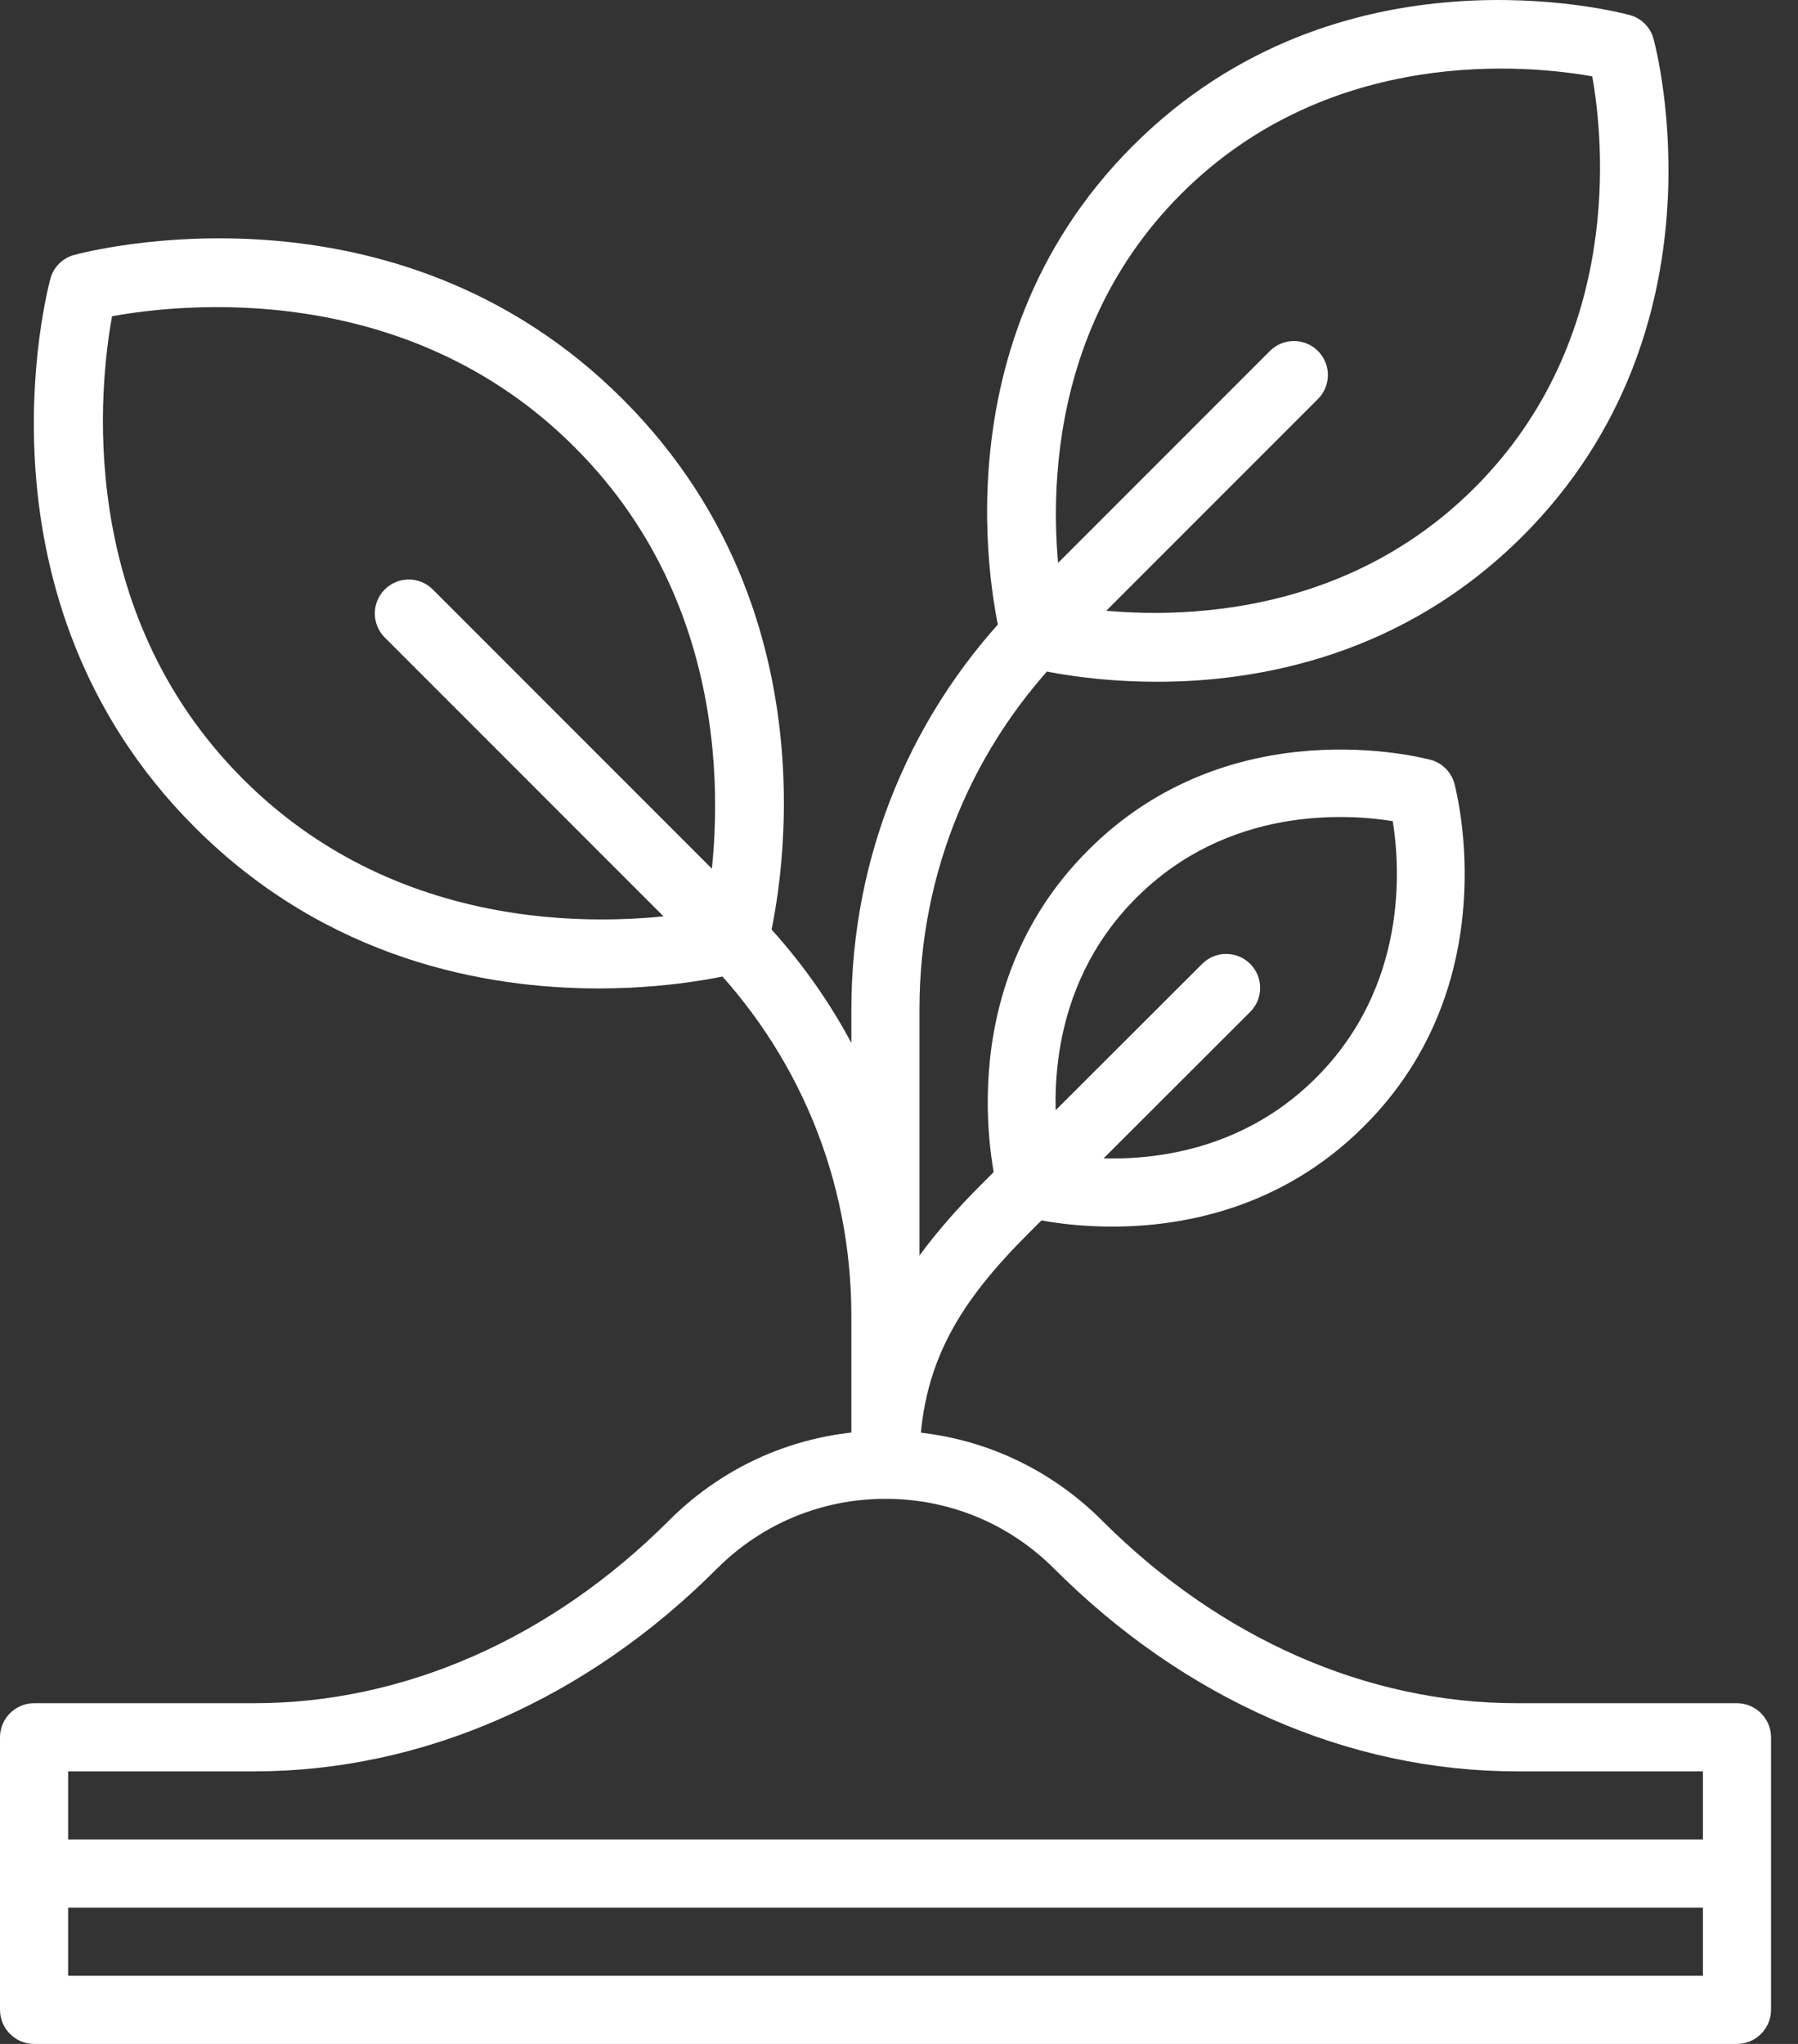
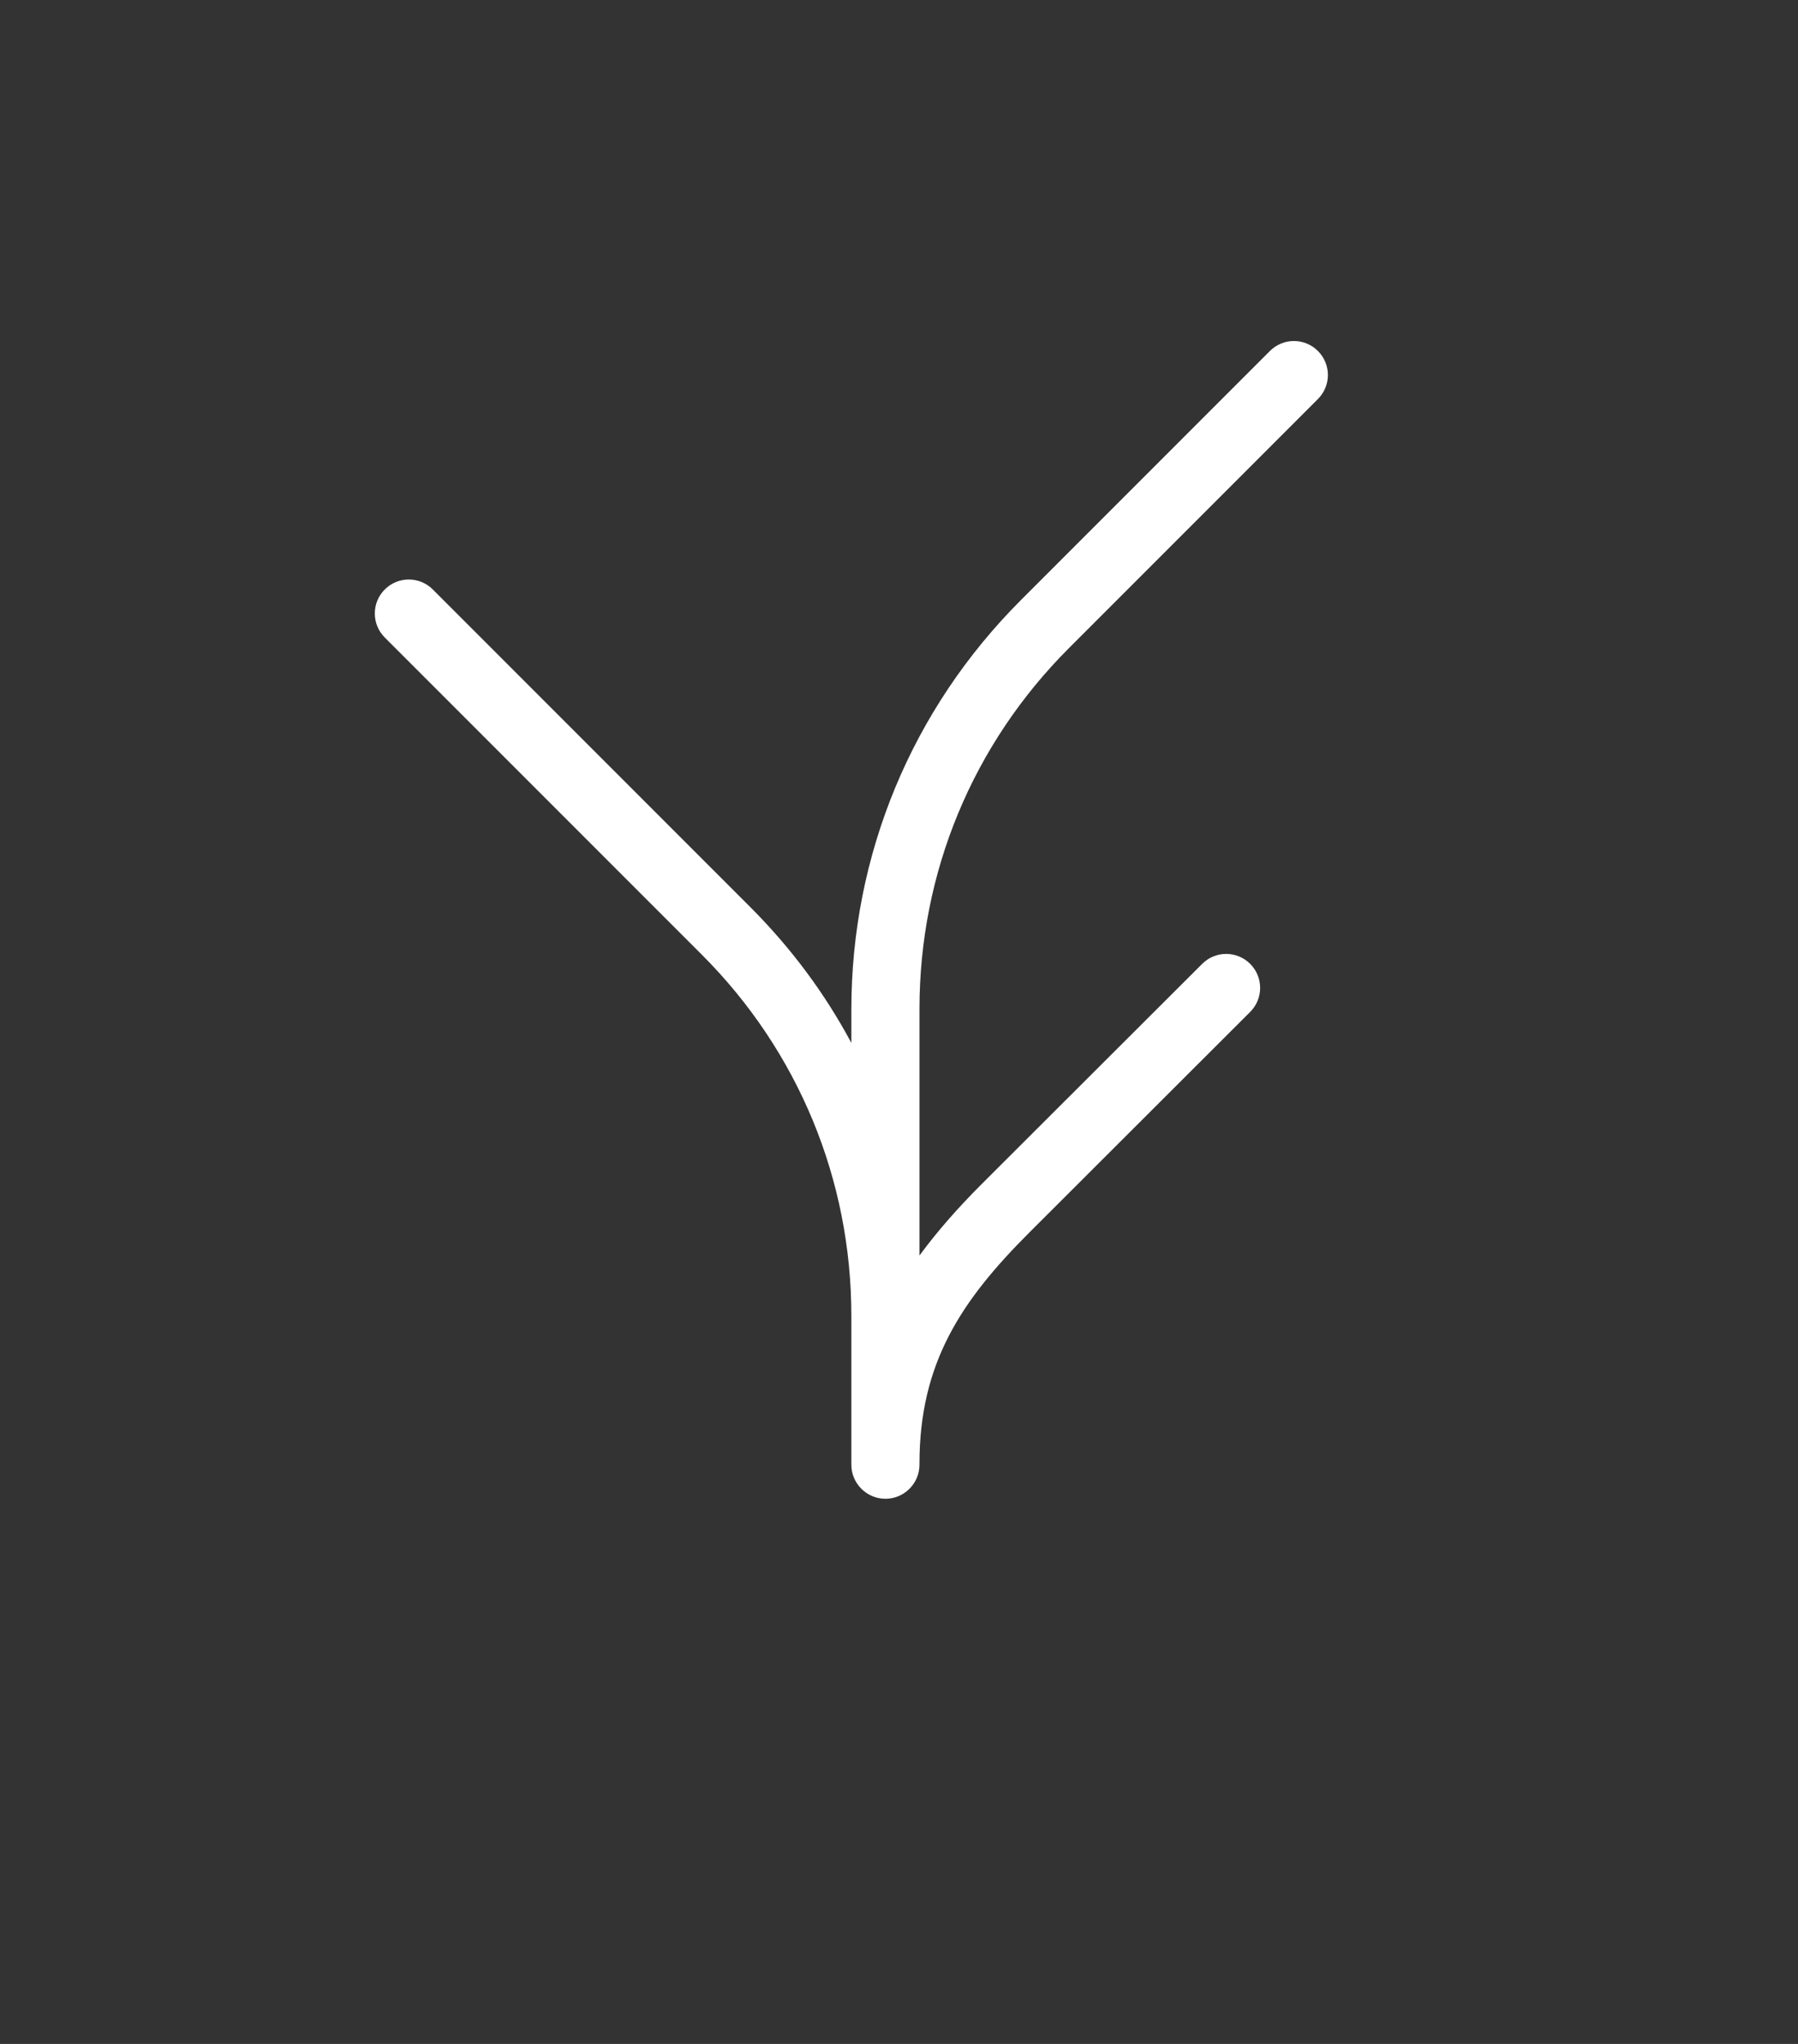
<svg xmlns="http://www.w3.org/2000/svg" width="44" height="50" viewBox="0 0 44 50" fill="none">
  <rect x="0" y="0" width="44" height="50" fill="#333333" stroke="none" />
-   <path d="M28.314 16.678C26.497 16.678 25.221 16.345 25.105 16.312C24.822 16.237 24.596 16.012 24.521 15.728C24.446 15.445 22.663 8.628 27.722 3.568C32.789 -1.499 39.599 0.293 39.882 0.368C40.165 0.443 40.39 0.668 40.465 0.951C40.541 1.235 42.324 8.052 37.265 13.111C34.331 16.045 30.806 16.678 28.314 16.678ZM26.03 14.803C27.564 15.078 32.44 15.578 36.09 11.928C39.74 8.277 39.24 3.402 38.965 1.868C37.423 1.593 32.556 1.093 28.905 4.744C25.255 8.394 25.755 13.27 26.03 14.803Z" fill="white" />
-   <path d="M27.215 30.006C25.965 30.006 25.09 29.772 25.007 29.756C24.724 29.681 24.498 29.456 24.423 29.172C24.373 28.972 23.14 24.28 26.632 20.796C30.124 17.304 34.808 18.537 35.008 18.587C35.291 18.662 35.517 18.887 35.592 19.171C35.642 19.371 36.875 24.063 33.383 27.547C31.358 29.572 28.932 30.006 27.215 30.006ZM25.932 28.239C27.074 28.422 29.966 28.605 32.208 26.363C34.45 24.121 34.267 21.229 34.083 20.087C32.941 19.904 30.049 19.721 27.807 21.963C25.565 24.204 25.749 27.097 25.932 28.239Z" fill="white" />
-   <path d="M14.652 24.18C11.893 24.18 8.009 23.48 4.767 20.238C-0.825 14.645 1.15 7.136 1.233 6.819C1.308 6.536 1.533 6.311 1.817 6.236C2.134 6.152 9.652 4.177 15.244 9.77C20.836 15.362 18.861 22.871 18.778 23.188C18.703 23.471 18.478 23.696 18.194 23.771C18.061 23.805 16.652 24.18 14.652 24.18ZM2.742 7.736C2.442 9.386 1.808 14.92 5.951 19.062C10.085 23.196 15.627 22.571 17.277 22.271C17.577 20.621 18.211 15.087 14.068 10.945C9.934 6.802 4.392 7.436 2.742 7.736Z" fill="white" />
  <path d="M26.16 15.853L32.252 9.761C32.577 9.436 32.577 8.911 32.252 8.586C31.927 8.261 31.402 8.261 31.077 8.586L24.985 14.678C22.309 17.354 20.834 20.913 20.834 24.696V25.513C20.184 24.296 19.351 23.179 18.35 22.179L10.591 14.42C10.266 14.095 9.741 14.095 9.416 14.42C9.091 14.745 9.091 15.27 9.416 15.595L17.175 23.354C19.534 25.713 20.834 28.855 20.834 32.189V35.831C20.834 36.289 21.209 36.664 21.668 36.664C22.126 36.664 22.501 36.289 22.501 35.831V35.806C22.501 33.339 23.526 31.814 25.185 30.155L30.594 24.754C30.919 24.429 30.919 23.904 30.594 23.579C30.269 23.254 29.744 23.254 29.419 23.579L24.009 28.98C23.443 29.546 22.943 30.113 22.501 30.713V24.687C22.501 21.345 23.801 18.212 26.16 15.853Z" fill="white" />
-   <path d="M42.506 41.665H37.114C33.455 41.665 29.855 40.082 26.971 37.198C25.554 35.781 23.67 34.998 21.67 34.998C19.669 34.998 17.786 35.781 16.369 37.198C13.485 40.082 9.885 41.665 6.226 41.665H0.833C0.375 41.665 0 42.041 0 42.499V49.166C0 49.625 0.375 50 0.833 50H42.506C42.965 50 43.34 49.625 43.34 49.166V42.499C43.34 42.041 42.965 41.665 42.506 41.665ZM1.667 43.332H6.226C10.327 43.332 14.352 41.574 17.545 38.373C18.645 37.273 20.112 36.665 21.67 36.665C23.229 36.665 24.696 37.273 25.796 38.373C28.996 41.574 33.013 43.332 37.114 43.332H41.673V44.999H1.667L1.667 43.332ZM41.673 48.333H1.667V46.666H41.673V48.333Z" fill="white" />
</svg>